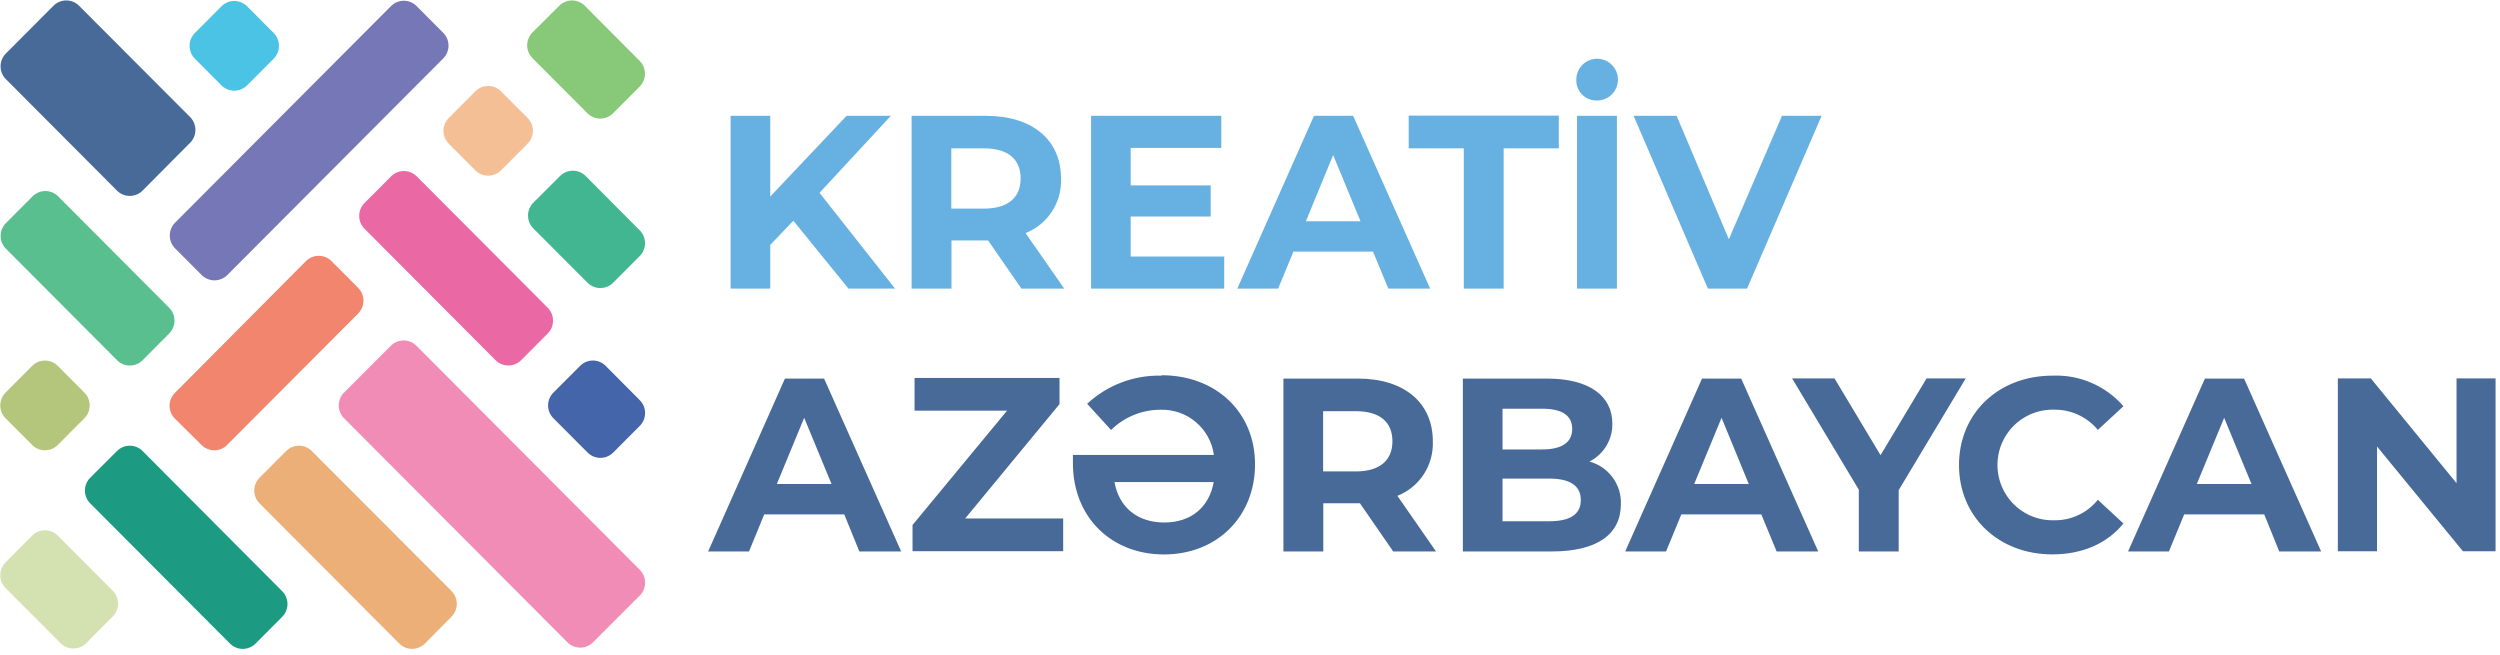
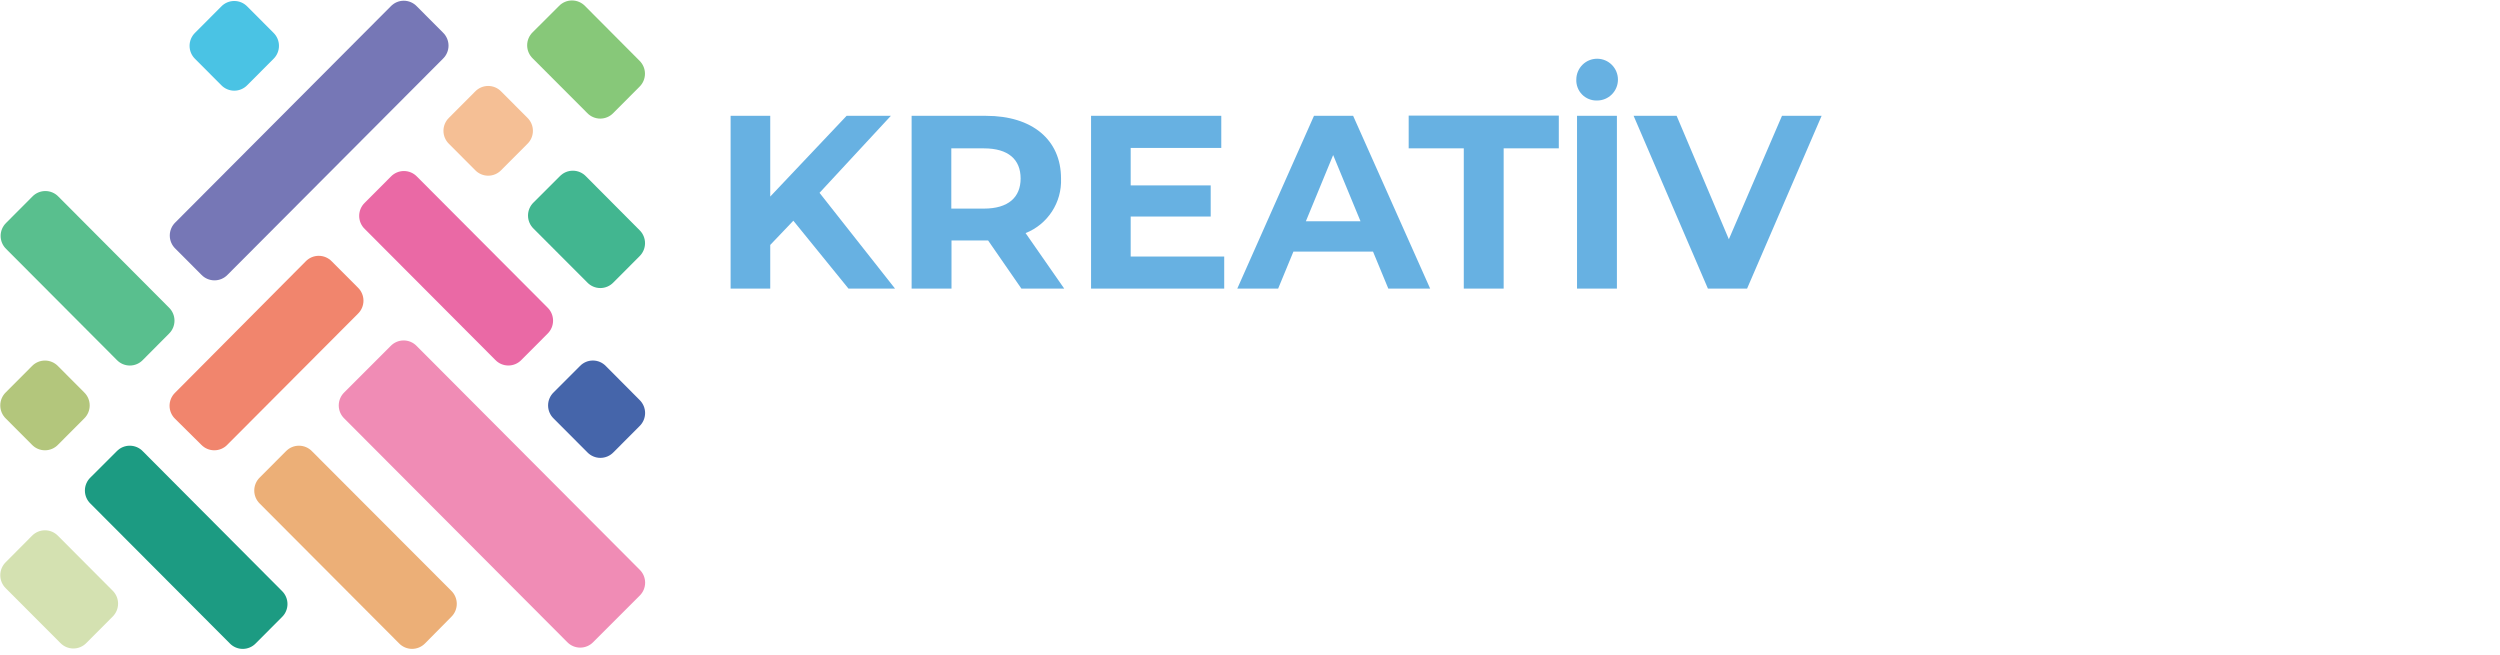
<svg xmlns="http://www.w3.org/2000/svg" width="168px" height="44px" viewBox="0 0 168 44" version="1.1">
  <title>cre aze logo ai</title>
  <desc>Created with Sketch.</desc>
  <g id="Page-1" stroke="none" stroke-width="1" fill="none" fill-rule="evenodd">
    <g id="cre-aze-logo-ai" fill-rule="nonzero">
      <path d="M0.39,37.774 C0.152,38.005 0.018,38.322 0.018,38.654 C0.018,38.986 0.152,39.303 0.39,39.534 L4.053,43.204 C4.282,43.443 4.599,43.579 4.93,43.579 C5.262,43.579 5.578,43.443 5.808,43.204 L7.562,41.444 C7.8,41.213 7.935,40.895 7.935,40.564 C7.935,40.232 7.8,39.914 7.562,39.684 L3.9,36.01 C3.67,35.771 3.353,35.636 3.022,35.636 C2.691,35.636 2.375,35.771 2.145,36.01 L0.39,37.774 Z" id="Path" fill="#D4E1B1" />
      <path d="M35.798,2.165 C35.56,2.395 35.425,2.713 35.425,3.045 C35.425,3.377 35.56,3.694 35.798,3.925 L39.46,7.594 C39.689,7.834 40.006,7.97 40.338,7.97 C40.669,7.97 40.986,7.834 41.215,7.594 L42.969,5.834 C43.207,5.604 43.342,5.286 43.342,4.954 C43.342,4.623 43.207,4.305 42.969,4.074 L39.316,0.405 C39.086,0.166 38.769,0.031 38.438,0.031 C38.107,0.031 37.791,0.166 37.561,0.405 L35.798,2.165 Z" id="Path" fill="#87C879" />
      <path d="M0.39,26.365 C0.152,26.595 0.018,26.913 0.018,27.245 C0.018,27.577 0.152,27.894 0.39,28.125 L2.145,29.885 C2.374,30.125 2.691,30.26 3.022,30.26 C3.353,30.26 3.67,30.125 3.9,29.885 L5.654,28.125 C5.893,27.895 6.028,27.577 6.028,27.245 C6.028,26.913 5.893,26.595 5.654,26.365 L3.9,24.605 C3.67,24.365 3.353,24.229 3.022,24.229 C2.691,24.229 2.374,24.365 2.145,24.605 L0.39,26.365 Z" id="Path" fill="#B3C67C" />
      <path d="M13.111,2.2 C12.873,2.431 12.739,2.748 12.739,3.08 C12.739,3.412 12.873,3.729 13.111,3.96 L14.866,5.72 C15.095,5.959 15.412,6.094 15.743,6.094 C16.074,6.094 16.39,5.959 16.62,5.72 L18.375,3.96 C18.613,3.729 18.747,3.412 18.747,3.08 C18.747,2.748 18.613,2.431 18.375,2.2 L16.62,0.44 C16.39,0.201 16.074,0.066 15.743,0.066 C15.412,0.066 15.095,0.201 14.866,0.44 L13.111,2.2 Z" id="Path" fill="#4AC3E4" />
      <path d="M35.855,13.605 C35.617,13.835 35.482,14.153 35.482,14.485 C35.482,14.817 35.617,15.134 35.855,15.365 L39.465,18.982 C39.694,19.221 40.011,19.357 40.342,19.357 C40.673,19.357 40.99,19.221 41.219,18.982 L42.974,17.222 C43.212,16.991 43.346,16.673 43.346,16.342 C43.346,16.01 43.212,15.692 42.974,15.462 L39.373,11.845 C39.143,11.606 38.826,11.471 38.495,11.471 C38.164,11.471 37.848,11.606 37.618,11.845 L35.855,13.605 Z" id="Path" fill="#42B690" />
      <path d="M37.206,26.365 C36.966,26.595 36.831,26.913 36.831,27.245 C36.831,27.577 36.966,27.895 37.206,28.125 L39.469,30.395 C39.699,30.634 40.015,30.769 40.346,30.769 C40.677,30.769 40.994,30.634 41.224,30.395 L42.978,28.635 C43.216,28.405 43.351,28.087 43.351,27.755 C43.351,27.423 43.216,27.106 42.978,26.875 L40.719,24.605 C40.491,24.364 40.174,24.227 39.842,24.227 C39.51,24.227 39.193,24.364 38.965,24.605 L37.206,26.365 Z" id="Path" fill="#4565AA" />
      <path d="M6.08,32.085 C5.84,32.315 5.705,32.633 5.705,32.965 C5.705,33.297 5.84,33.615 6.08,33.845 L15.436,43.23 C15.665,43.47 15.982,43.606 16.313,43.606 C16.644,43.606 16.961,43.47 17.19,43.23 L18.945,41.47 C19.184,41.24 19.319,40.922 19.319,40.59 C19.319,40.258 19.184,39.94 18.945,39.71 L9.597,30.325 C9.368,30.086 9.051,29.951 8.72,29.951 C8.389,29.951 8.073,30.086 7.843,30.325 L6.08,32.085 Z" id="Path" fill="#1C9B82" />
      <path d="M13.523,29.885 C13.753,30.125 14.069,30.26 14.401,30.26 C14.732,30.26 15.049,30.125 15.278,29.885 L24.051,21.085 C24.29,20.855 24.425,20.537 24.425,20.205 C24.425,19.873 24.29,19.555 24.051,19.325 L22.296,17.565 C22.066,17.326 21.75,17.191 21.419,17.191 C21.088,17.191 20.771,17.326 20.542,17.565 L11.769,26.387 C11.53,26.617 11.394,26.935 11.394,27.267 C11.394,27.599 11.53,27.917 11.769,28.147 L13.523,29.885 Z" id="Path" fill="#F1856D" />
      <path d="M31.929,11.431 C32.158,11.671 32.475,11.807 32.806,11.807 C33.137,11.807 33.454,11.671 33.683,11.431 L35.438,9.671 C35.677,9.441 35.812,9.123 35.812,8.791 C35.812,8.459 35.677,8.141 35.438,7.911 L33.683,6.151 C33.454,5.911 33.137,5.776 32.806,5.776 C32.475,5.776 32.158,5.911 31.929,6.151 L30.174,7.911 C29.935,8.141 29.8,8.459 29.8,8.791 C29.8,9.123 29.935,9.441 30.174,9.671 L31.929,11.431 Z" id="Path" fill="#F5BF95" />
-       <path d="M12.76,9.61 C12.998,9.379 13.133,9.061 13.133,8.73 C13.133,8.398 12.998,8.08 12.76,7.85 L5.33,0.405 C5.1,0.165 4.783,0.029 4.452,0.029 C4.121,0.029 3.804,0.165 3.575,0.405 L0.412,3.577 C0.173,3.807 0.038,4.125 0.038,4.457 C0.038,4.789 0.173,5.107 0.412,5.337 L7.843,12.791 C8.072,13.031 8.389,13.166 8.72,13.166 C9.051,13.166 9.368,13.031 9.597,12.791 L12.76,9.61 Z" id="Path" fill="#486A99" />
      <path d="M42.978,40.036 C43.217,39.806 43.353,39.488 43.353,39.156 C43.353,38.823 43.217,38.505 42.978,38.276 L28.003,23.254 C27.774,23.014 27.457,22.878 27.126,22.878 C26.794,22.878 26.478,23.014 26.248,23.254 L23.138,26.365 C22.899,26.595 22.764,26.913 22.764,27.245 C22.764,27.577 22.899,27.895 23.138,28.125 L38.114,43.146 C38.343,43.385 38.66,43.52 38.991,43.52 C39.322,43.52 39.638,43.385 39.868,43.146 L42.978,40.036 Z" id="Path" fill="#F08CB5" />
      <path d="M28.012,0.427 C27.783,0.186 27.466,0.049 27.134,0.049 C26.803,0.049 26.486,0.186 26.257,0.427 L11.782,14.947 C11.544,15.177 11.409,15.495 11.409,15.827 C11.409,16.159 11.544,16.476 11.782,16.707 L13.537,18.467 C13.766,18.706 14.083,18.84 14.414,18.84 C14.745,18.84 15.061,18.706 15.291,18.467 L29.766,3.947 C30.005,3.717 30.141,3.399 30.141,3.067 C30.141,2.735 30.005,2.417 29.766,2.187 L28.012,0.427 Z" id="Path" fill="#7677B6" />
      <path d="M11.352,22.427 C11.591,22.197 11.726,21.879 11.726,21.547 C11.726,21.215 11.591,20.897 11.352,20.667 L3.926,13.213 C3.697,12.973 3.38,12.838 3.049,12.838 C2.717,12.838 2.4,12.973 2.171,13.213 L0.417,14.973 C0.178,15.203 0.042,15.521 0.042,15.853 C0.042,16.185 0.178,16.503 0.417,16.733 L7.847,24.187 C8.076,24.428 8.393,24.564 8.725,24.564 C9.056,24.564 9.373,24.428 9.602,24.187 L11.352,22.427 Z" id="Path" fill="#59BF8E" />
      <path d="M36.793,22.427 C37.031,22.196 37.166,21.879 37.166,21.547 C37.166,21.215 37.031,20.897 36.793,20.667 L28.02,11.867 C27.791,11.628 27.474,11.493 27.143,11.493 C26.812,11.493 26.496,11.628 26.266,11.867 L24.511,13.627 C24.272,13.857 24.137,14.175 24.137,14.507 C24.137,14.839 24.272,15.157 24.511,15.387 L33.284,24.187 C33.513,24.427 33.83,24.562 34.161,24.562 C34.493,24.562 34.81,24.427 35.039,24.187 L36.793,22.427 Z" id="Path" fill="#EA69A5" />
      <path d="M30.323,41.457 C30.561,41.226 30.696,40.909 30.696,40.577 C30.696,40.245 30.561,39.927 30.323,39.697 L20.967,30.325 C20.737,30.086 20.421,29.951 20.09,29.951 C19.759,29.951 19.442,30.086 19.213,30.325 L17.458,32.085 C17.22,32.315 17.086,32.633 17.086,32.965 C17.086,33.297 17.22,33.614 17.458,33.845 L26.814,43.23 C27.044,43.469 27.361,43.604 27.691,43.604 C28.022,43.604 28.339,43.469 28.569,43.23 L30.323,41.457 Z" id="Path" fill="#ECAF77" />
      <path d="M119.749,7.784 L116.179,16.078 L112.67,7.784 L109.779,7.784 L114.771,19.395 L117.403,19.395 L122.412,7.784 L119.749,7.784 Z M105.976,19.395 L108.656,19.395 L108.656,7.784 L105.976,7.784 L105.976,19.395 Z M107.318,6.754 C108.091,6.759 108.721,6.134 108.726,5.359 C108.731,4.584 108.109,3.952 107.336,3.947 C106.563,3.942 105.933,4.566 105.928,5.342 C105.912,5.718 106.052,6.084 106.316,6.352 C106.58,6.62 106.943,6.765 107.318,6.754 M98.366,19.395 L101.046,19.395 L101.046,9.97 L104.752,9.97 L104.752,7.77 L94.663,7.77 L94.663,9.97 L98.366,9.97 L98.366,19.395 Z M87.755,14.868 L89.588,10.419 L91.426,14.868 L87.755,14.868 Z M93.295,19.395 L96.107,19.395 L90.931,7.784 L88.299,7.784 L83.145,19.395 L85.891,19.395 L86.917,16.909 L92.268,16.909 L93.295,19.395 Z M75.982,17.239 L75.982,14.551 L81.359,14.551 L81.359,12.461 L75.982,12.461 L75.982,9.94 L82.07,9.94 L82.07,7.784 L73.319,7.784 L73.319,19.395 L82.267,19.395 L82.267,17.239 L75.982,17.239 Z M68.586,11.994 C68.586,13.257 67.761,14.018 66.121,14.018 L63.928,14.018 L63.928,9.97 L66.121,9.97 C67.761,9.97 68.586,10.718 68.586,11.994 M71.516,19.395 L68.919,15.664 C70.411,15.074 71.367,13.601 71.301,11.994 C71.301,9.39 69.363,7.784 66.27,7.784 L61.261,7.784 L61.261,19.395 L63.941,19.395 L63.941,16.161 L66.402,16.161 L68.639,19.395 L71.516,19.395 Z M57.019,19.395 L60.147,19.395 L55.072,12.958 L59.866,7.784 L56.892,7.784 L51.76,13.209 L51.76,7.784 L49.097,7.784 L49.097,19.395 L51.76,19.395 L51.76,16.46 L53.313,14.832 L57.019,19.395 Z" id="Shape" fill="#67B1E2" />
-       <path d="M165.079,25.428 L165.079,32.468 L159.319,25.428 L157.104,25.428 L157.104,37.044 L159.736,37.044 L159.736,30.004 L165.509,37.044 L167.702,37.044 L167.702,25.428 L165.079,25.428 Z M147.625,32.525 L149.463,28.076 L151.301,32.525 L147.625,32.525 Z M153.165,37.057 L155.981,37.057 L150.801,25.441 L148.169,25.441 L143.006,37.057 L145.752,37.057 L146.778,34.566 L152.156,34.566 L153.165,37.057 Z M137.914,37.255 C139.931,37.255 141.603,36.524 142.695,35.178 L140.975,33.585 C140.266,34.468 139.193,34.976 138.063,34.962 C136.709,35.009 135.437,34.311 134.747,33.142 C134.056,31.973 134.056,30.52 134.747,29.351 C135.437,28.182 136.709,27.484 138.063,27.531 C139.188,27.52 140.258,28.02 140.975,28.89 L142.695,27.298 C141.5,25.923 139.748,25.167 137.931,25.243 C134.325,25.243 131.645,27.746 131.645,31.249 C131.645,34.751 134.325,37.255 137.914,37.255 M132.097,25.428 L129.465,25.428 L126.373,30.589 L123.28,25.428 L120.429,25.428 L124.912,32.908 L124.912,37.057 L127.592,37.057 L127.592,32.938 L132.097,25.428 Z M113.85,32.525 L115.688,28.076 L117.517,32.525 L113.85,32.525 Z M119.39,37.057 L122.184,37.057 L117.008,25.441 L114.376,25.441 L109.213,37.057 L111.959,37.057 L112.985,34.566 L118.359,34.566 L119.39,37.057 Z M104.099,35.028 L100.971,35.028 L100.971,32.16 L104.099,32.16 C105.489,32.16 106.23,32.626 106.23,33.603 C106.23,34.58 105.489,35.028 104.099,35.028 M103.634,27.465 C104.95,27.465 105.651,27.905 105.651,28.824 C105.651,29.744 104.941,30.202 103.634,30.202 L100.971,30.202 L100.971,27.465 L103.634,27.465 Z M106.809,31.016 C107.772,30.533 108.371,29.538 108.349,28.459 C108.349,26.651 106.862,25.441 103.963,25.441 L98.304,25.441 L98.304,37.057 L104.292,37.057 C107.336,37.057 108.924,35.895 108.924,33.884 C108.972,32.549 108.093,31.358 106.805,31.016 M93.571,29.656 C93.571,30.914 92.747,31.68 91.106,31.68 L88.913,31.68 L88.913,27.632 L91.106,27.632 C92.747,27.632 93.571,28.376 93.571,29.656 M96.501,37.057 L93.905,33.321 C95.395,32.733 96.351,31.262 96.286,29.656 C96.286,27.051 94.352,25.441 91.255,25.441 L86.246,25.441 L86.246,37.057 L88.926,37.057 L88.926,33.818 L91.387,33.818 L93.624,37.057 L96.501,37.057 Z M78.236,35.112 C76.433,35.112 75.192,34.087 74.894,32.393 L81.561,32.393 C81.263,34.069 80.057,35.112 78.236,35.112 M78.052,25.243 C76.205,25.196 74.412,25.875 73.056,27.135 L74.661,28.895 C75.558,28.014 76.766,27.525 78.021,27.535 C79.802,27.496 81.33,28.801 81.574,30.571 L72.1,30.571 L72.1,31.134 C72.1,34.738 74.661,37.259 78.219,37.259 C81.776,37.259 84.338,34.725 84.338,31.205 C84.338,27.685 81.706,25.216 78.052,25.216 M64.862,34.839 L71.2,27.157 L71.2,25.397 L61.458,25.397 L61.458,27.597 L67.674,27.597 L61.322,35.279 L61.322,37.039 L71.446,37.039 L71.446,34.839 L64.862,34.839 Z M52.203,32.525 L54.041,28.076 L55.879,32.525 L52.203,32.525 Z M57.747,37.057 L60.559,37.057 L55.379,25.441 L52.747,25.441 L47.588,37.057 L50.334,37.057 L51.356,34.566 L56.734,34.566 L57.747,37.057 Z" id="Shape" fill="#486A99" />
    </g>
  </g>
</svg>